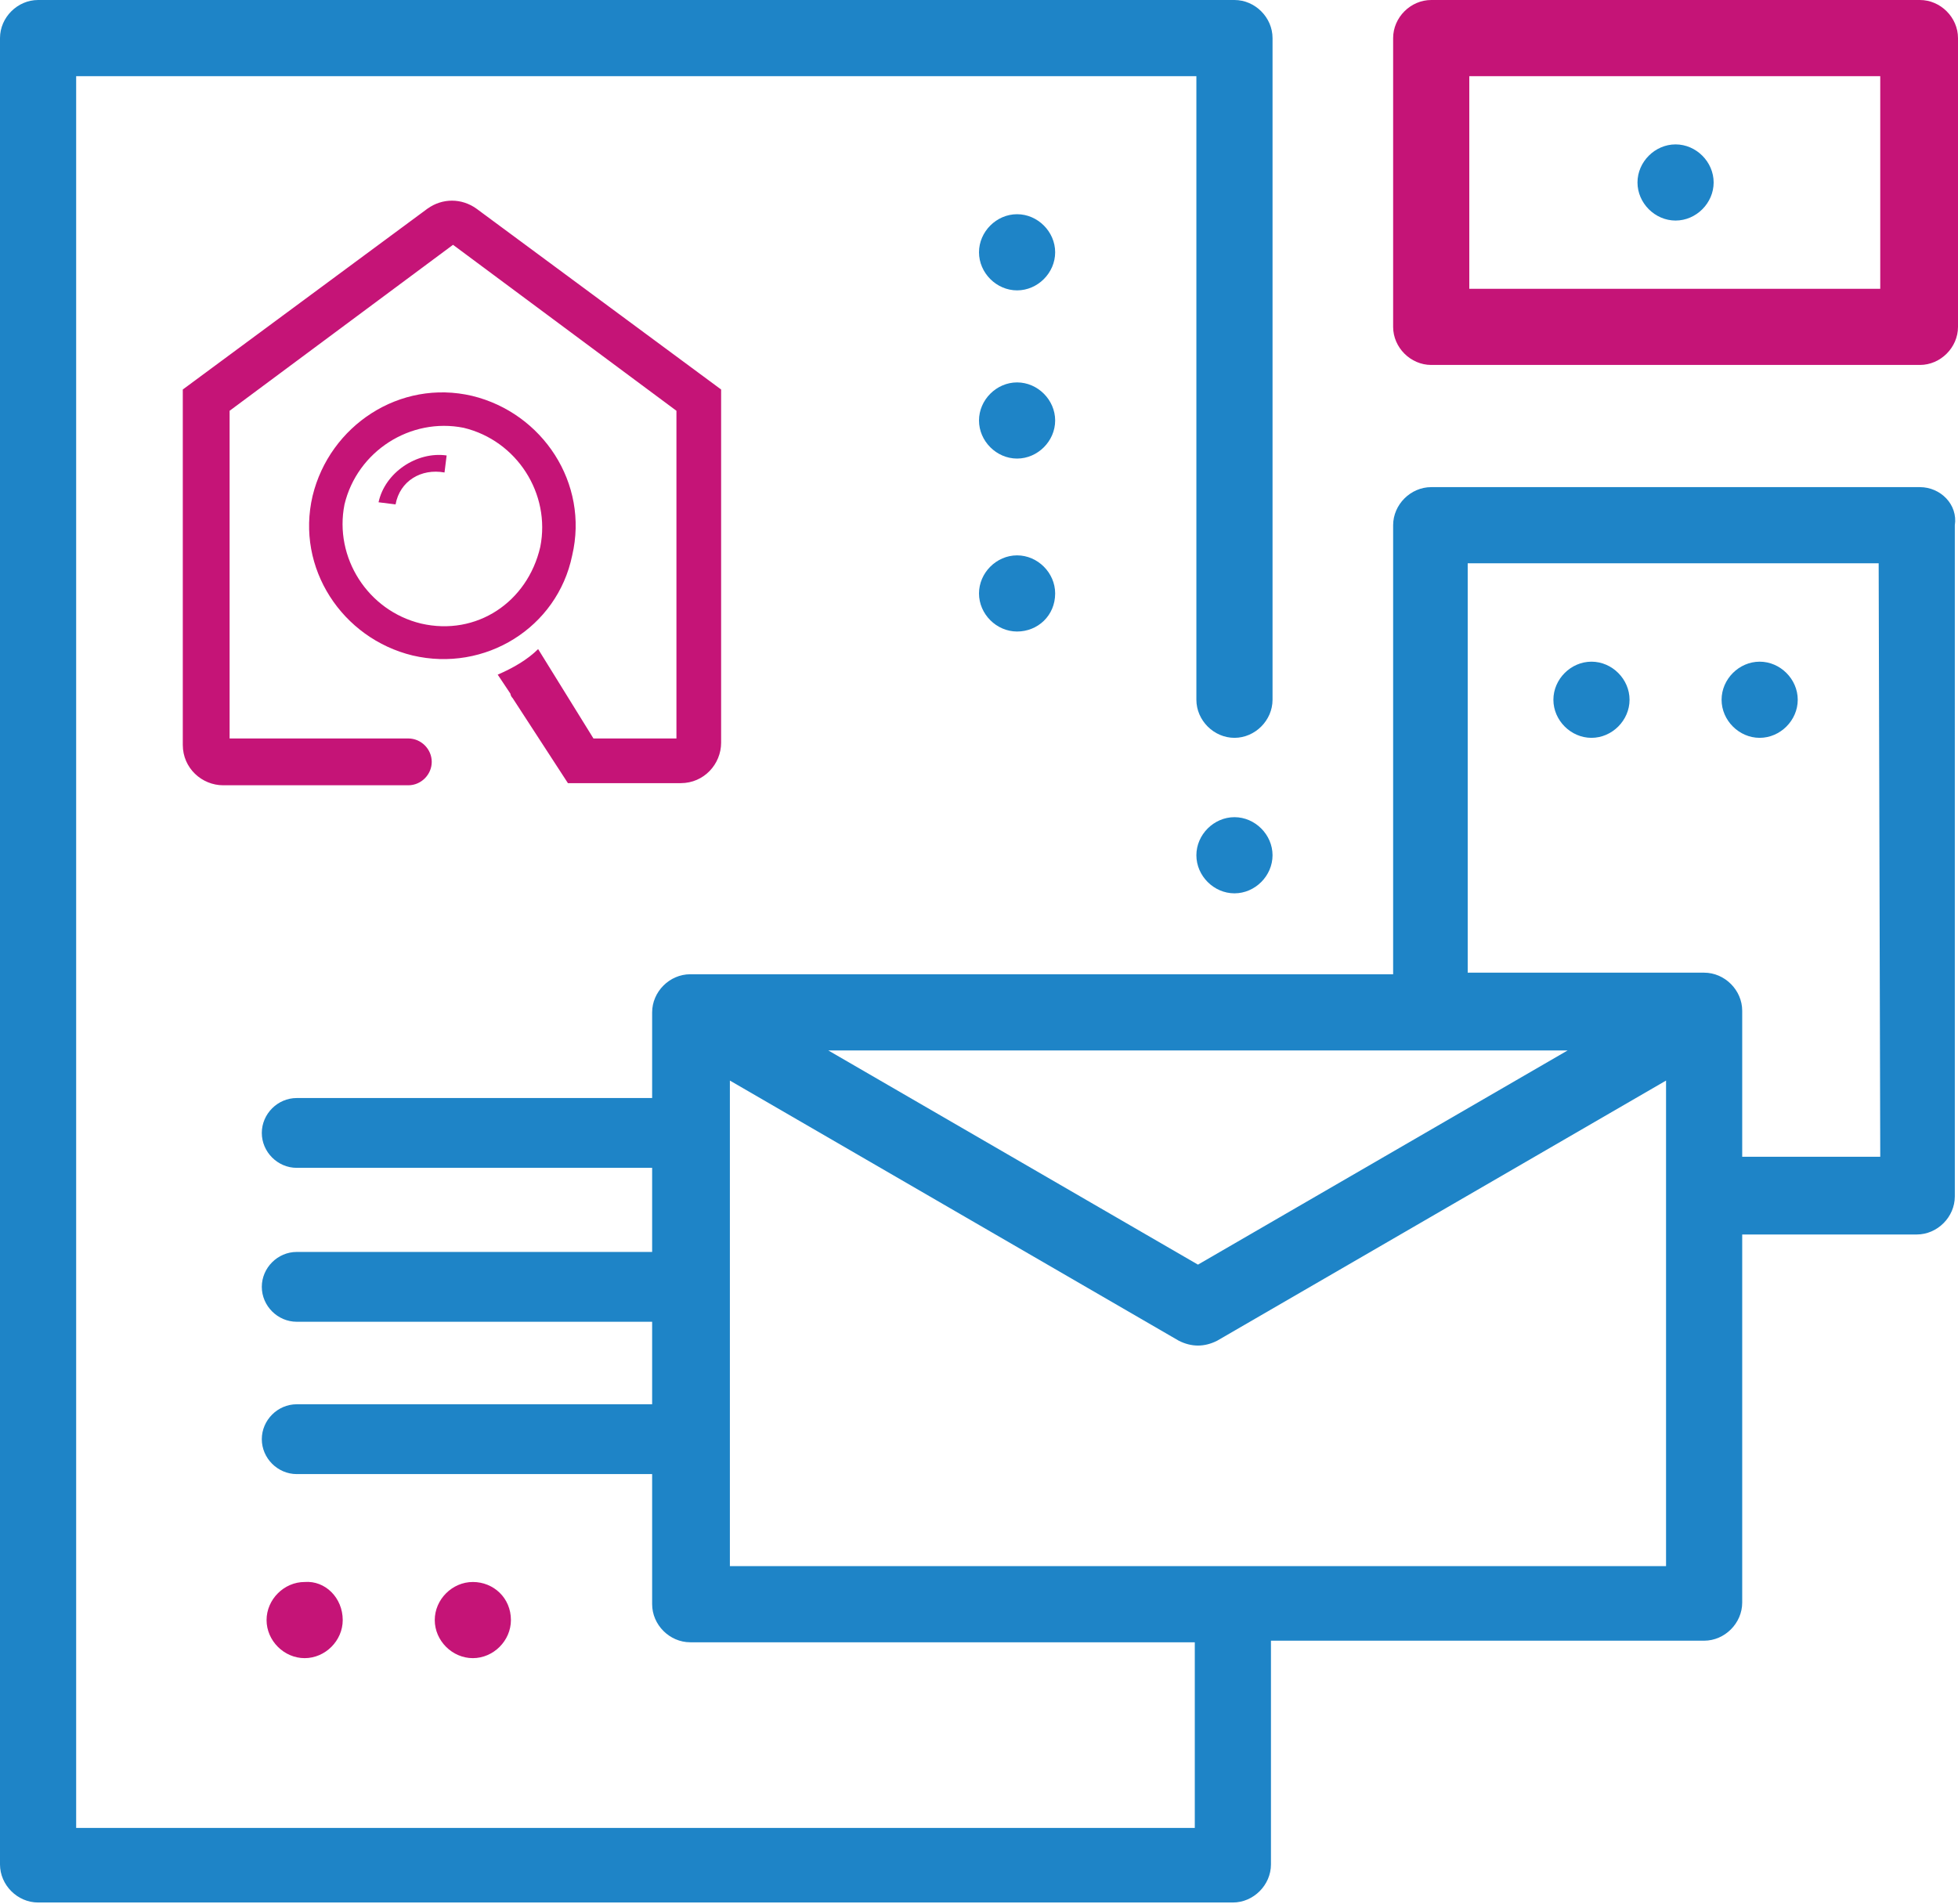
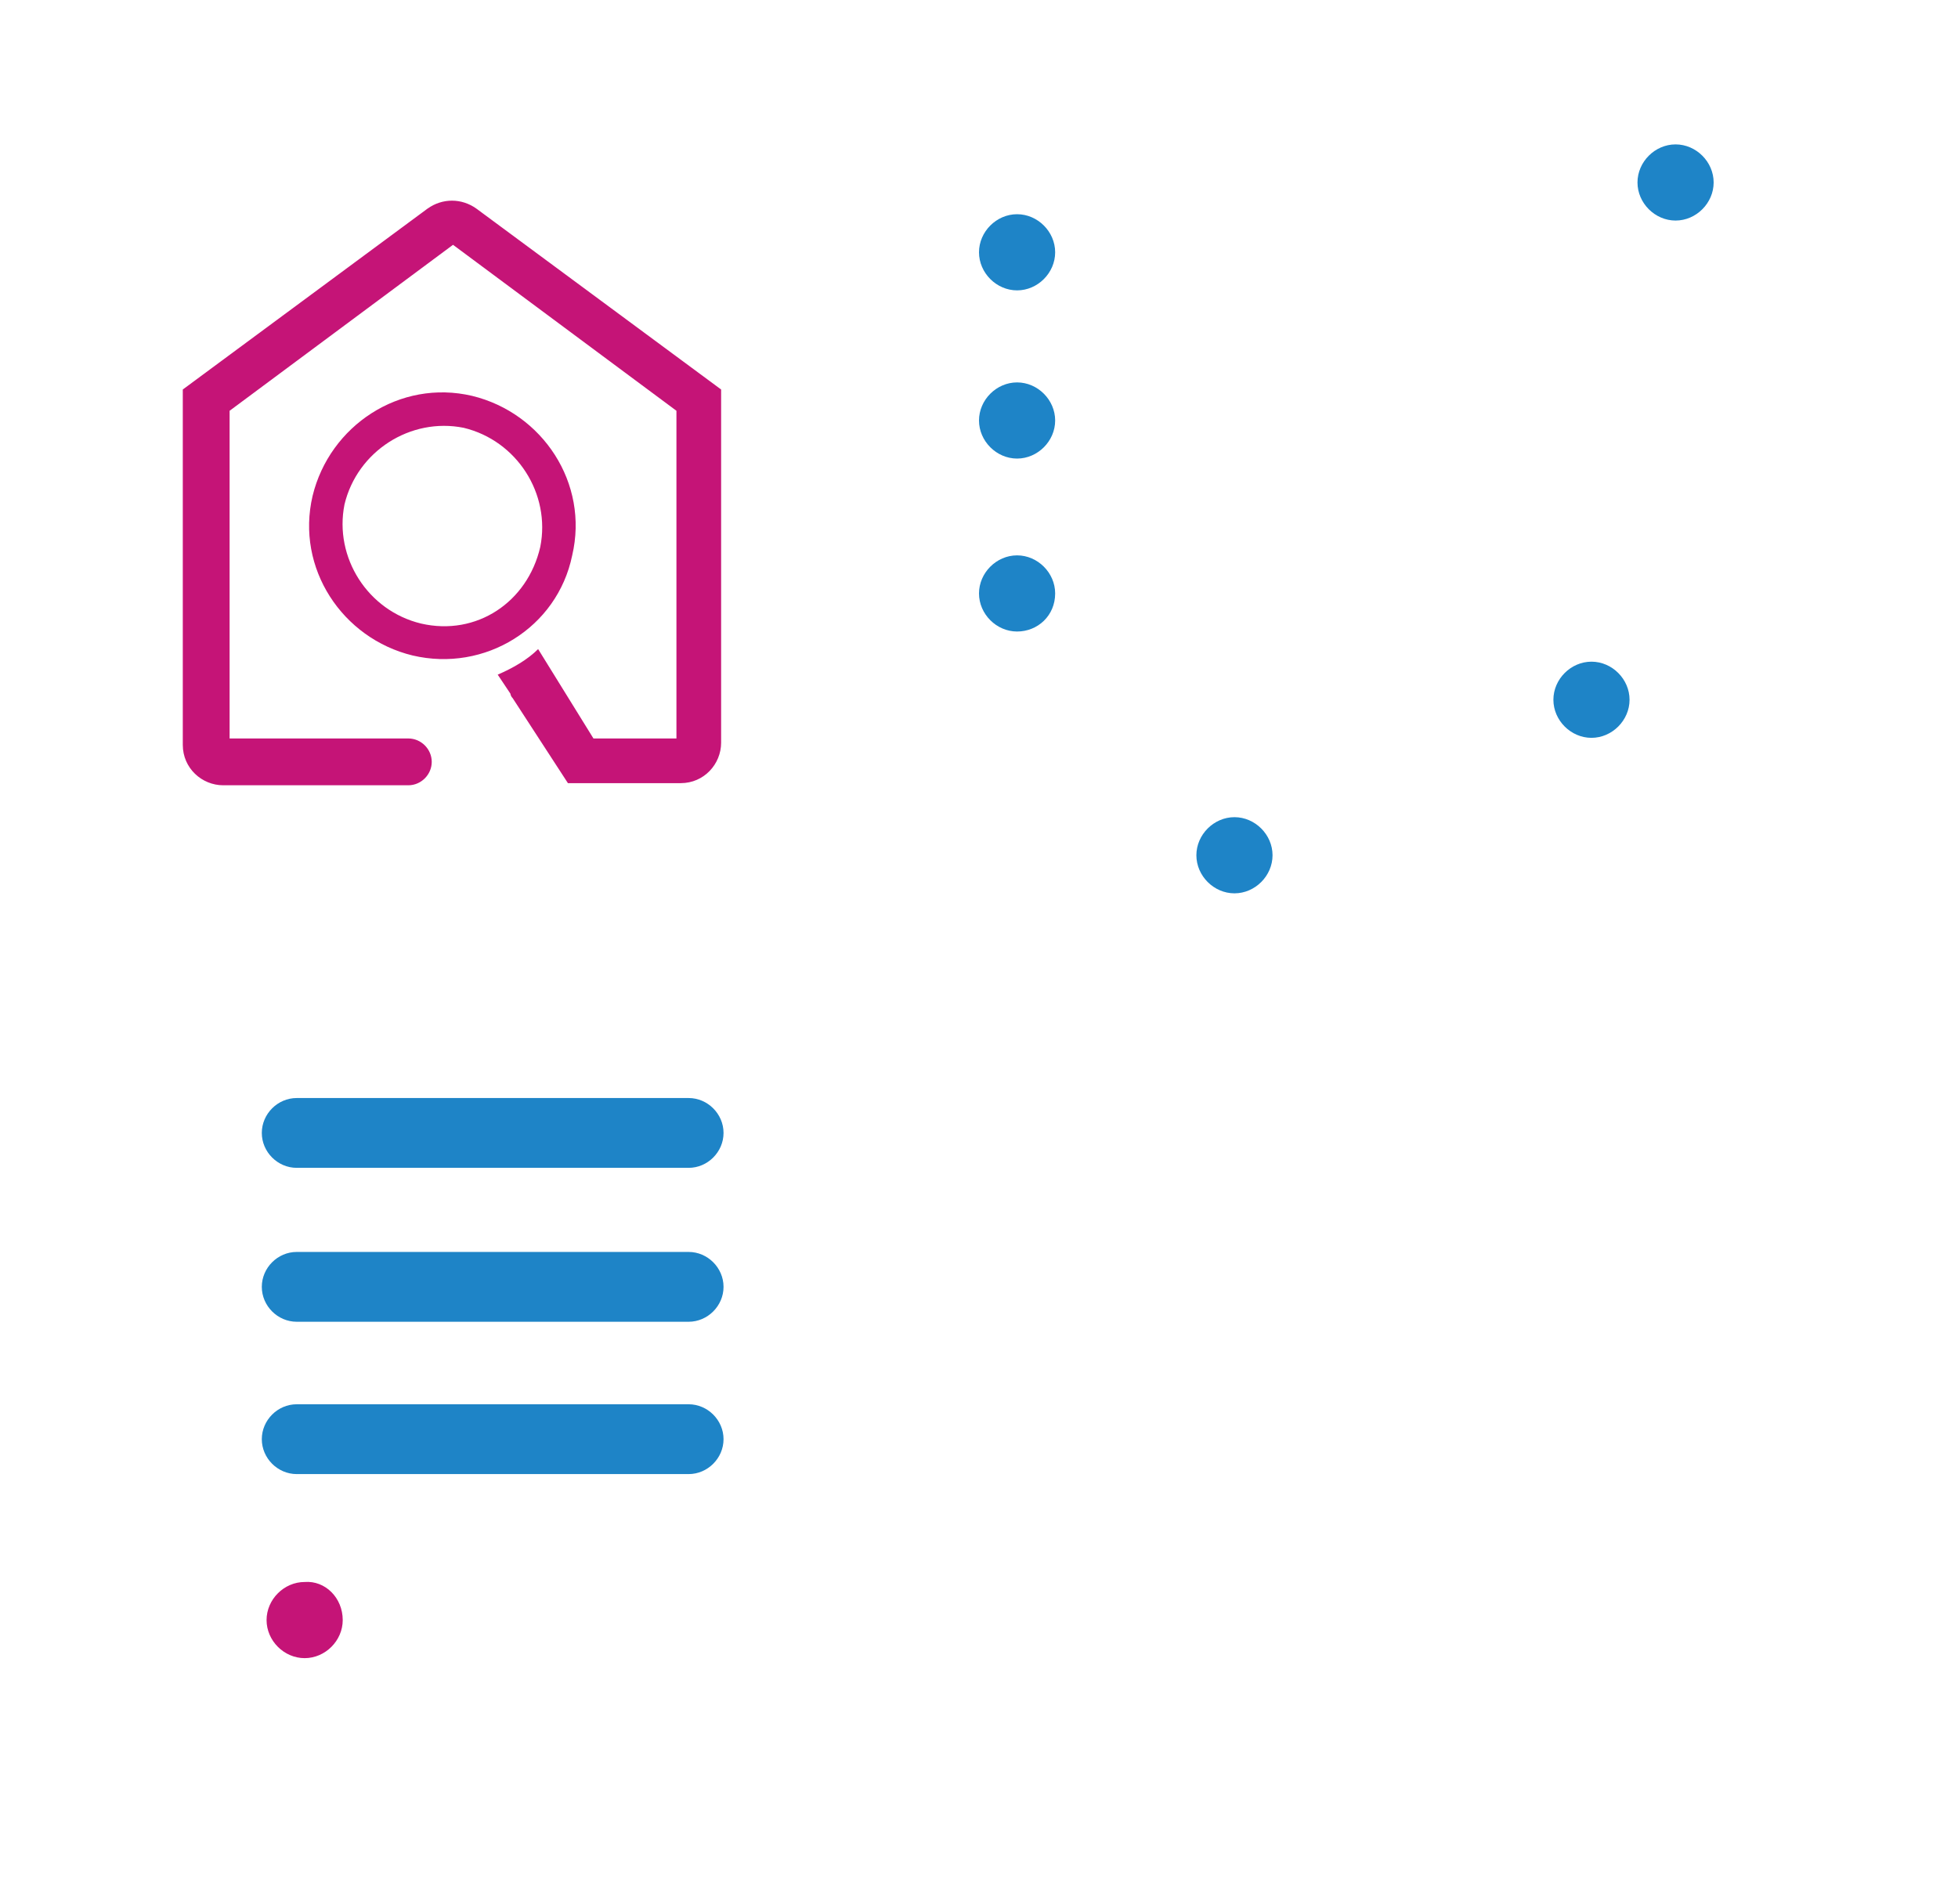
<svg xmlns="http://www.w3.org/2000/svg" version="1.1" id="Warstwa_1" x="0px" y="0px" viewBox="0 0 123.4 120" style="enable-background:new 0 0 123.4 120;" xml:space="preserve">
  <style type="text/css">
	.st0{fill:#1E84C7;}
	.st1{fill:#C51477;}
</style>
  <g>
    <path id="path4_00000062183606054723241920000012391488476262211753_" class="st0" d="M64.1,18.3c-1.3,0-2.4-1.1-2.4-2.4   s1.1-2.4,2.4-2.4s2.4,1.1,2.4,2.4C66.5,17.2,65.4,18.3,64.1,18.3z" />
    <path id="path6_00000007427087682916601400000011008564720807134372_" class="st0" d="M64.1,28.9c-1.3,0-2.4-1.1-2.4-2.4   s1.1-2.4,2.4-2.4s2.4,1.1,2.4,2.4S65.4,28.9,64.1,28.9z" />
    <path id="path8_00000156547709155466933280000010549645779549591175_" class="st0" d="M64.1,39.8c-1.3,0-2.4-1.1-2.4-2.4   c0-1.3,1.1-2.4,2.4-2.4s2.4,1.1,2.4,2.4C66.5,38.8,65.4,39.8,64.1,39.8z" />
    <path id="path10_00000096024329046511343830000003128036919851951765_" class="st0" d="M80.2,53.9c0,1.3-1.1,2.4-2.4,2.4   s-2.4-1.1-2.4-2.4c0-1.3,1.1-2.4,2.4-2.4S80.2,52.6,80.2,53.9z" />
    <path id="path12_00000178897498333813700570000015583289426412607667_" class="st0" d="M102.7,44.1c0,1.3-1.1,2.4-2.4,2.4   s-2.4-1.1-2.4-2.4c0-1.3,1.1-2.4,2.4-2.4C101.6,41.7,102.7,42.8,102.7,44.1z" />
-     <path id="path14_00000075855497170694681370000006135260918081512627_" class="st0" d="M113.3,44.1c0,1.3-1.1,2.4-2.4,2.4   s-2.4-1.1-2.4-2.4c0-1.3,1.1-2.4,2.4-2.4C112.2,41.7,113.3,42.8,113.3,44.1z" />
    <path id="path16_00000020393387080179813490000010324988752796204468_" class="st1" d="M21.6,102.1c0,1.3-1.1,2.4-2.4,2.4   s-2.4-1.1-2.4-2.4s1.1-2.4,2.4-2.4C20.5,99.6,21.6,100.7,21.6,102.1z" />
-     <path id="path18_00000133520891535804593010000007822539783009650873_" class="st1" d="M32.2,102.1c0,1.3-1.1,2.4-2.4,2.4   s-2.4-1.1-2.4-2.4s1.1-2.4,2.4-2.4S32.2,100.7,32.2,102.1z" />
    <path id="path20_00000090992143038060454650000012663761876251617718_" class="st0" d="M108,11.5c0,1.3-1.1,2.4-2.4,2.4   s-2.4-1.1-2.4-2.4s1.1-2.4,2.4-2.4S108,10.2,108,11.5z" />
-     <path id="path22_00000178182357542126294760000008893094877628765361_" class="st0" d="M121,30.7H90.2c-1.3,0-2.4,1.1-2.4,2.4v28.3   H43.5c-1.3,0-2.4,1.1-2.4,2.4v37.3c0,1.3,1.1,2.4,2.4,2.4h31.8v11.7H4.8V4.8h70.6v39.3c0,1.3,1.1,2.4,2.4,2.4s2.4-1.1,2.4-2.4V2.4   c0-1.3-1.1-2.4-2.4-2.4H2.4C1.1,0,0,1.1,0,2.4v115.1c0,1.3,1.1,2.4,2.4,2.4h75.3c1.3,0,2.4-1.1,2.4-2.4v-14.1h27.3   c1.3,0,2.4-1.1,2.4-2.4V77.8h11c1.3,0,2.4-1.1,2.4-2.4V33.1C123.4,31.8,122.3,30.7,121,30.7L121,30.7z M98.8,66.2L75.5,79.7   L52.2,66.2H98.8z M105,98.7H46V68.1l28.3,16.4c0.4,0.2,0.8,0.3,1.2,0.3c0.4,0,0.8-0.1,1.2-0.3L105,68.1V98.7z M118.5,72.9h-8.7   v-9.2c0-1.3-1.1-2.4-2.4-2.4H92.5V35.5h25.9L118.5,72.9L118.5,72.9z" />
-     <path id="path24_00000147942860183730400620000003749826592530912695_" class="st1" d="M121,0H90.2c-1.3,0-2.4,1.1-2.4,2.4v18.2   c0,1.3,1.1,2.4,2.4,2.4H121c1.3,0,2.4-1.1,2.4-2.4V2.4C123.4,1.1,122.3,0,121,0L121,0z M118.5,18.2H92.6V4.8h25.9V18.2z" />
    <g id="g36_00000078766255642580646890000011696091611340131492_" transform="matrix(1.341,0,0,1.341,-51.775,-42.905)">
      <g id="g28_00000101787005212306541290000006238935962794768797_">
        <path id="path26_00000007422150921288277260000003676853172803167137_" class="st1" d="M65.5,58.1c0.8-3.4-1.4-6.7-4.7-7.5     c-3.4-0.8-6.7,1.4-7.5,4.7c-0.8,3.4,1.4,6.7,4.7,7.5C61.4,63.6,64.8,61.5,65.5,58.1z M58.4,61.3c-2.5-0.6-4.1-3.1-3.6-5.6     c0.6-2.5,3.1-4.1,5.6-3.6c2.5,0.6,4.1,3.1,3.6,5.6C63.4,60.3,61,61.9,58.4,61.3z" />
      </g>
      <path id="path30_00000017502392096507912840000009440194876104665275_" class="st1" d="M61,41.8c-0.7-0.5-1.6-0.5-2.3,0l-11.5,8.5    V67c0,1.1,0.9,1.9,1.9,1.9h8.7c0.6,0,1.1-0.5,1.1-1.1s-0.5-1.1-1.1-1.1h-8.4V51.3l10.5-7.8l10.5,7.8v15.4h-3.9l-2.6-4.2    c-0.5,0.5-1.2,0.9-1.9,1.2l0.6,0.9c0,0,0,0.1,0.1,0.2l2.6,4h5.3c1.1,0,1.9-0.9,1.9-1.9V50.3L61,41.8z" />
      <g id="g34_00000014620295884227875120000015289208598308430999_">
-         <path id="path32_00000018220462206331431260000006904321782101102486_" class="st1" d="M56.4,55.6l0.8,0.1     c0.2-1.1,1.2-1.7,2.3-1.5l0.1-0.8C58.2,53.2,56.7,54.2,56.4,55.6L56.4,55.6z" />
-       </g>
+         </g>
    </g>
    <g id="line38_00000061472486551167473930000011531655933473266322_">
      <path class="st0" d="M43.4,73.6H18.7c-1.2,0-2.2-1-2.2-2.2s1-2.2,2.2-2.2h24.7c1.2,0,2.2,1,2.2,2.2C45.6,72.6,44.6,73.6,43.4,73.6    z" />
    </g>
    <g id="line40_00000001634428609767277820000012772235147875107972_">
      <path class="st0" d="M43.4,83.3H18.7c-1.2,0-2.2-1-2.2-2.2s1-2.2,2.2-2.2h24.7c1.2,0,2.2,1,2.2,2.2S44.6,83.3,43.4,83.3z" />
    </g>
    <g id="line42_00000127731727888033708500000001386888889308568735_">
      <path class="st0" d="M43.4,92.9H18.7c-1.2,0-2.2-1-2.2-2.2s1-2.2,2.2-2.2h24.7c1.2,0,2.2,1,2.2,2.2S44.6,92.9,43.4,92.9z" />
    </g>
  </g>
</svg>